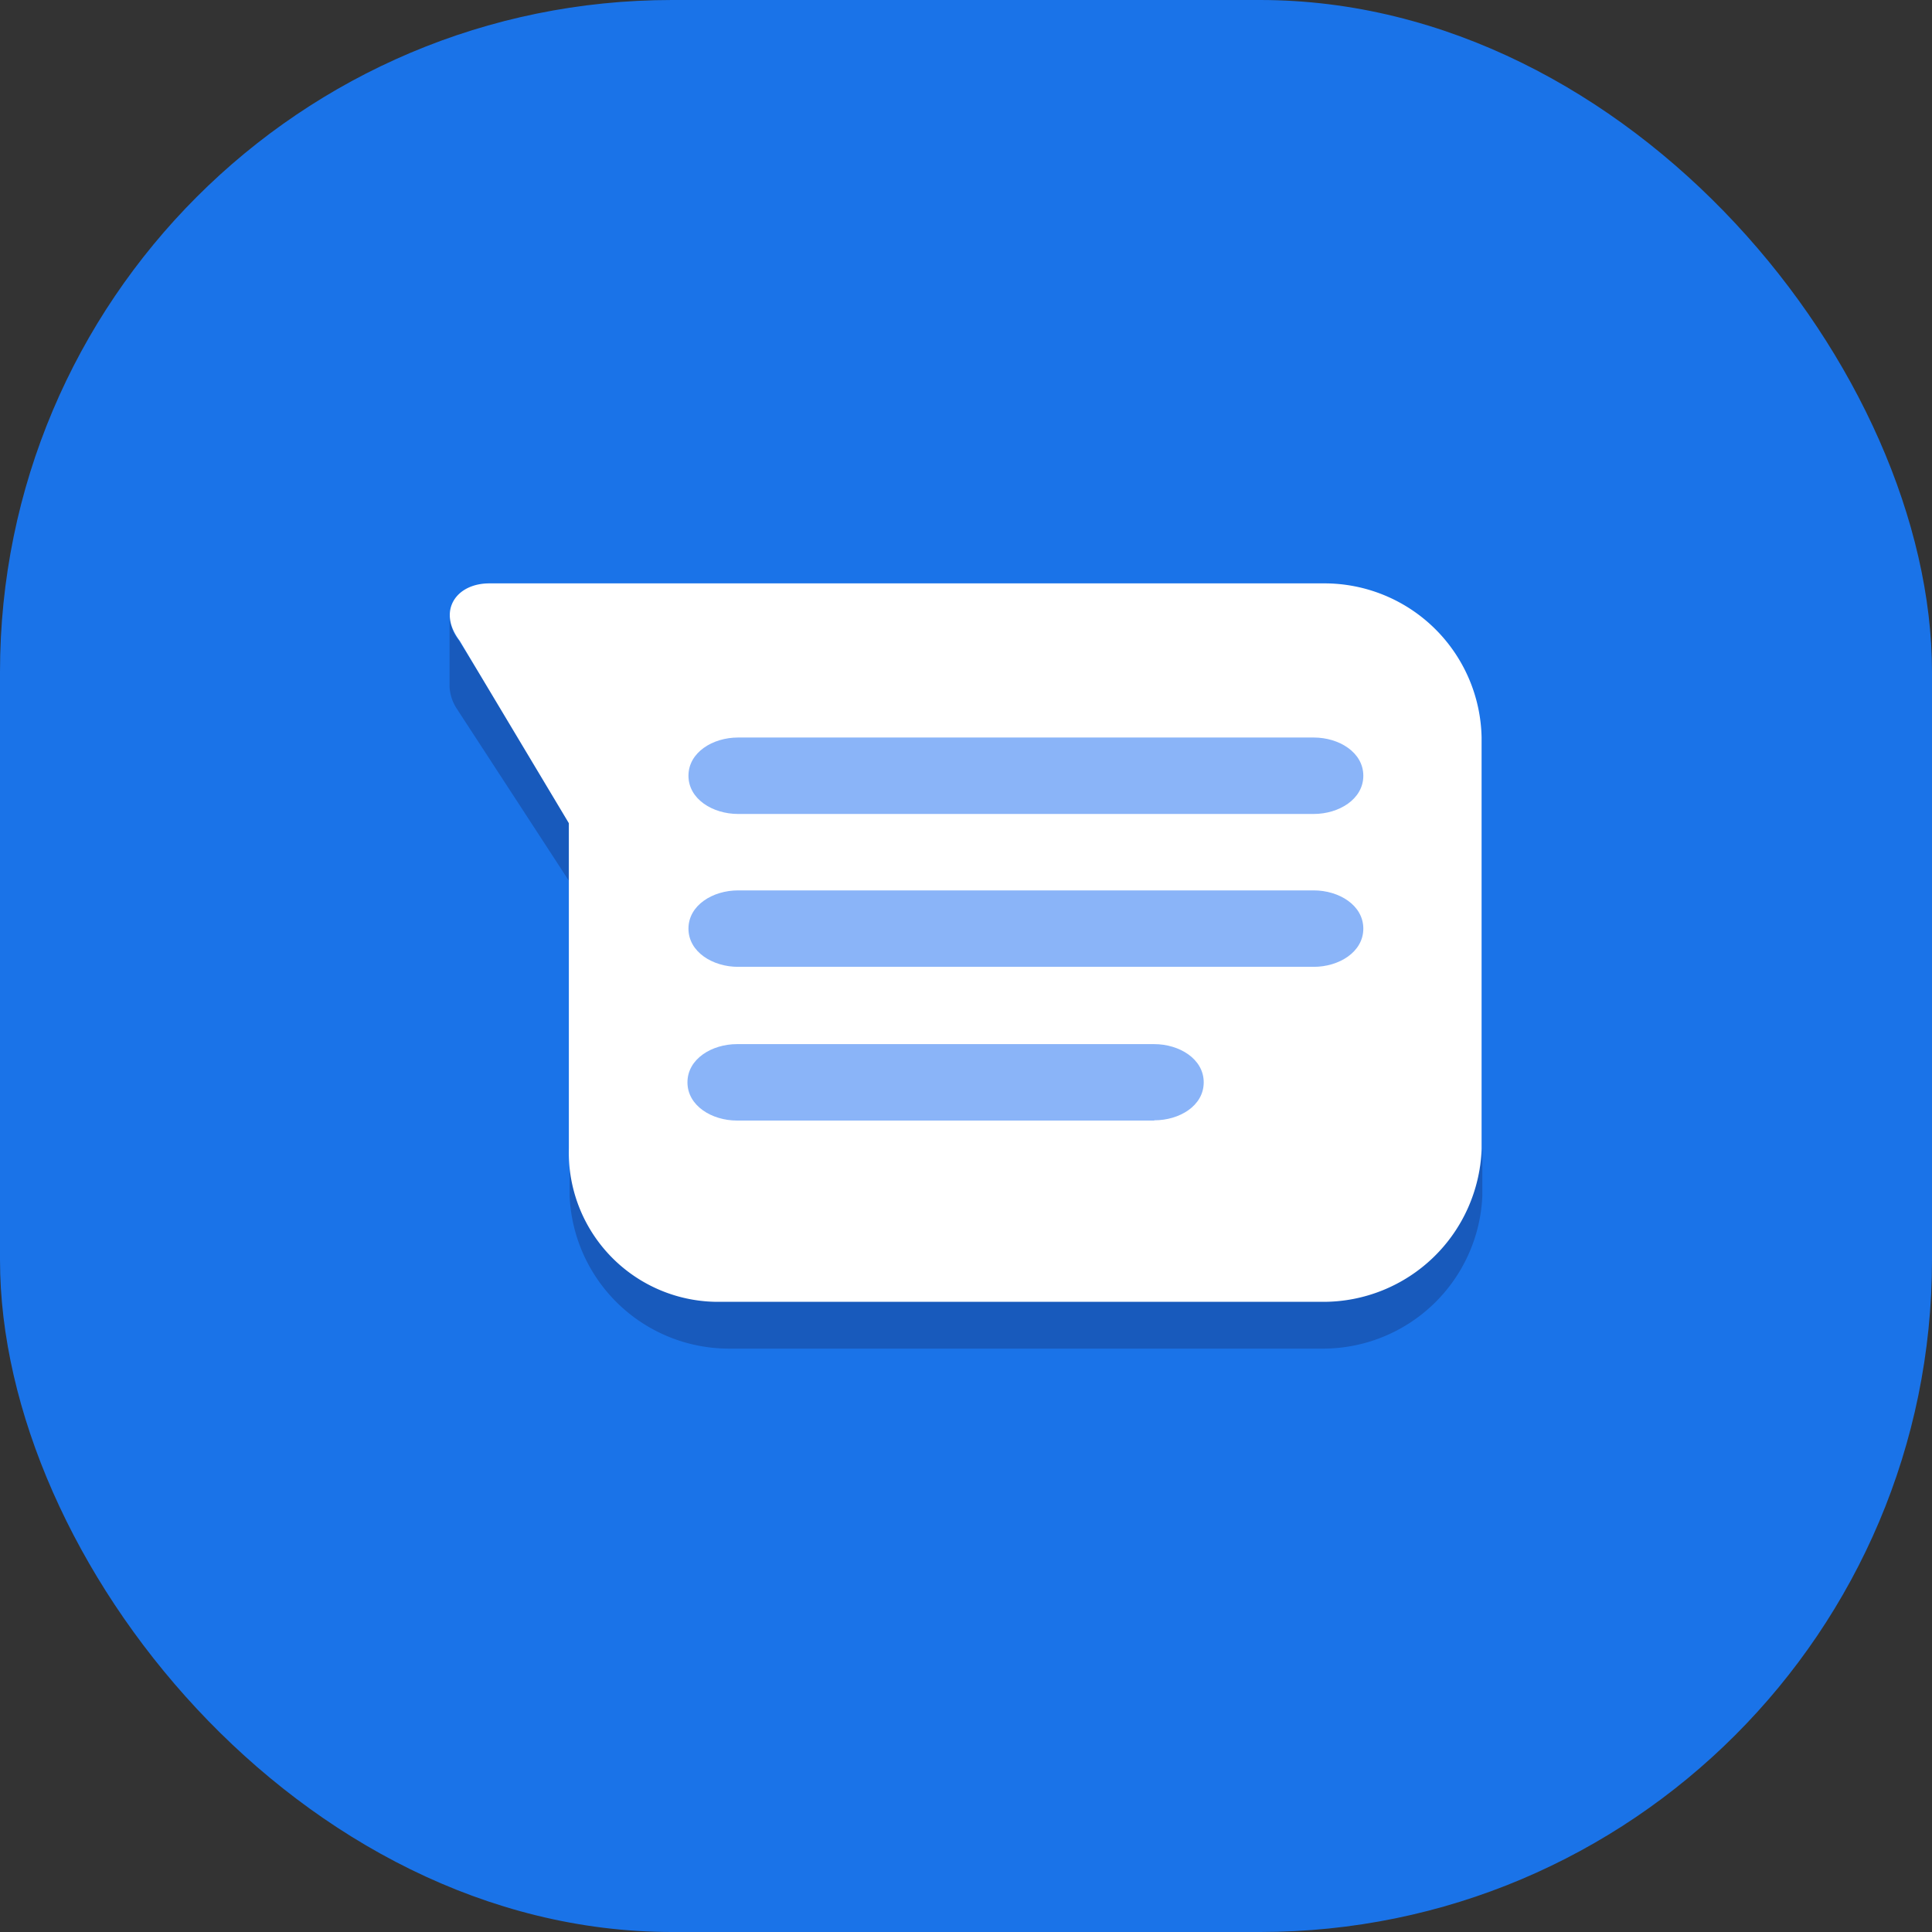
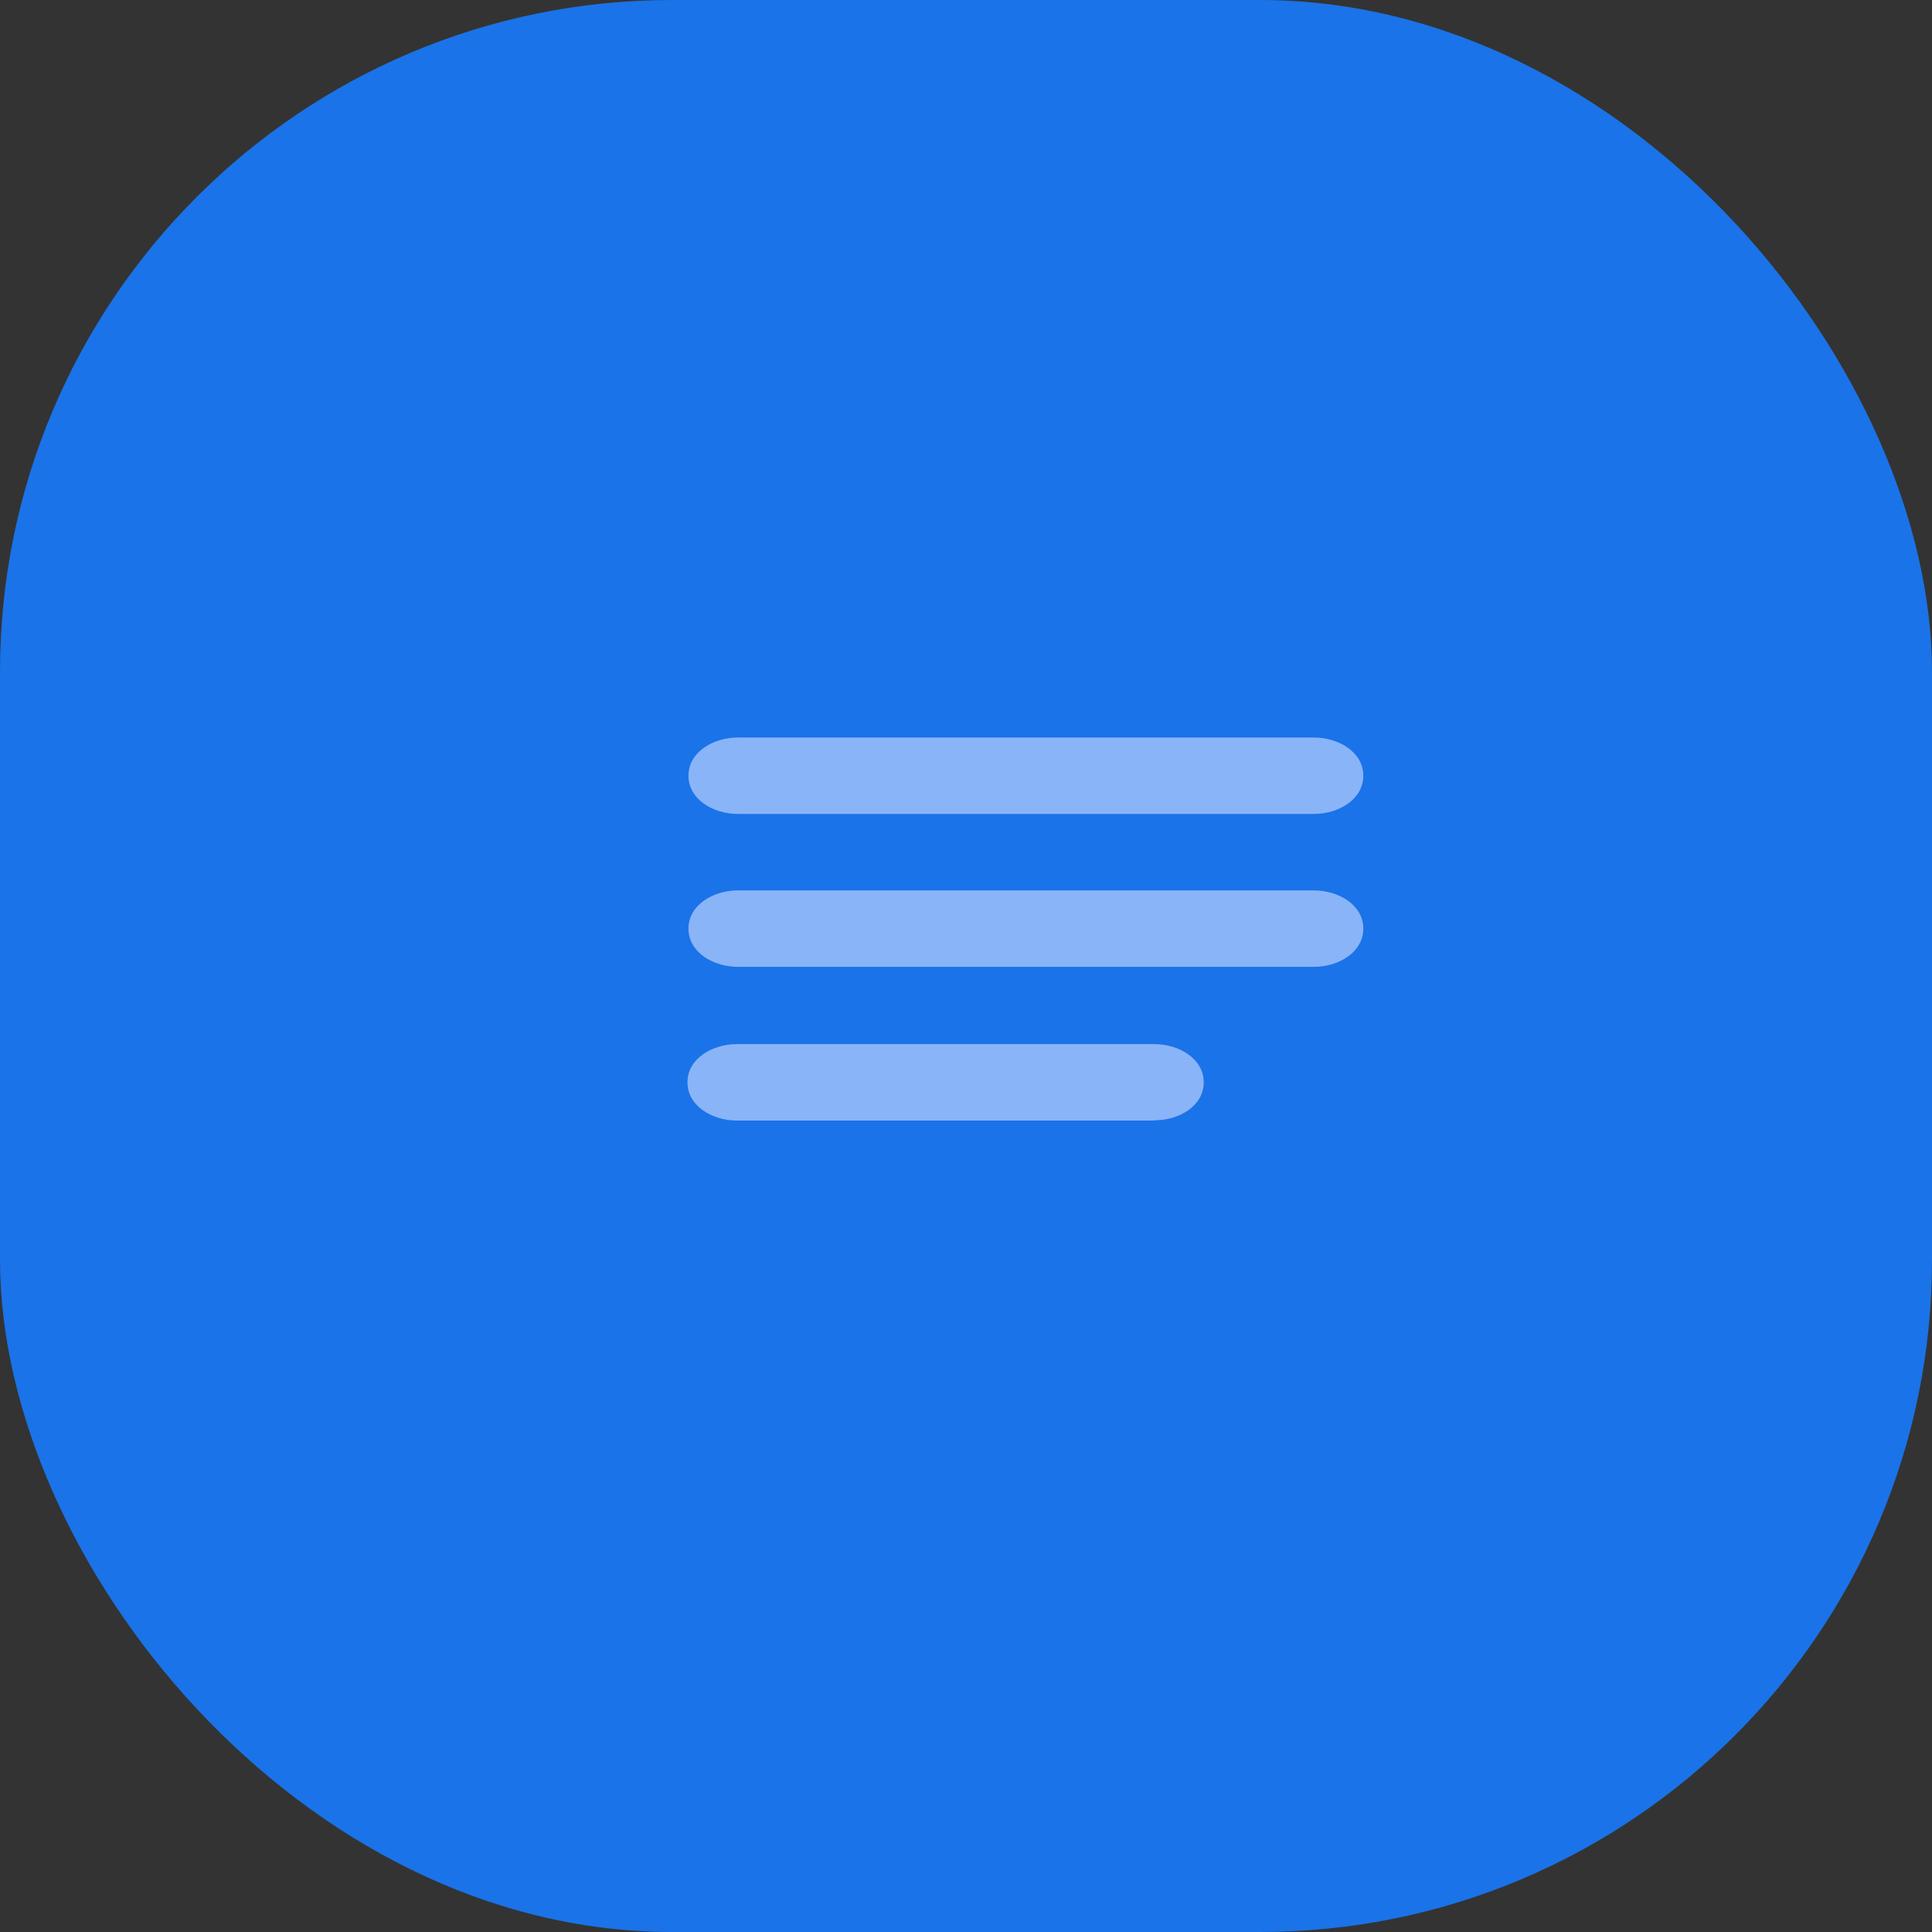
<svg xmlns="http://www.w3.org/2000/svg" width="23" height="23" viewBox="0 0 23 23">
  <rect x="0" y="0" width="23" height="23" fill="#333333" stroke="none" />
  <g id="google-messages" transform="translate(-86.53 -140.992)">
    <rect id="Rectangle_2370" data-name="Rectangle 2370" width="23" height="23" rx="8" transform="translate(86.53 140.992)" fill="#1a73e8" />
-     <path id="Path_7195" data-name="Path 7195" d="M104.618,167.473h-7.09a1.806,1.806,0,0,1-1.888-1.706v.558a1.9,1.9,0,0,0,1.888,1.82h7.09a1.9,1.9,0,0,0,1.888-1.82v-.569A1.814,1.814,0,0,1,104.618,167.473Zm-8.988-4.9V161.8l-1.319-2.1a.484.484,0,0,1-.1-.321v.889a.525.525,0,0,0,.086.259Z" transform="translate(-2.329 -11.098)" fill="#185abc" />
-     <path id="Path_7196" data-name="Path 7196" d="M104.692,150.712H94.76c-.4,0-.622.331-.354.683l1.3,2.172v3.878a1.777,1.777,0,0,0,1.77,1.82h7.208a1.885,1.885,0,0,0,1.888-1.82v-4.9A1.871,1.871,0,0,0,104.692,150.712Z" transform="translate(-2.404 -2.775)" fill="#fff" />
    <path id="Path_7197" data-name="Path 7197" d="M171.032,198.1h-6.854c-.3,0-.59-.176-.59-.455s.29-.455.59-.455h6.854c.3,0,.59.176.59.455s-.29.455-.59.455Zm0,1.82h-6.854c-.3,0-.59-.176-.59-.455s.29-.455.59-.455h6.854c.3,0,.59.176.59.455s-.29.455-.59.455Zm-1.9,1.83h-4.966c-.3,0-.59-.176-.59-.455s.29-.455.59-.455h4.966c.3,0,.59.176.59.455S169.434,201.747,169.134,201.747Z" transform="translate(-68.862 -47.418)" fill="#8ab4f8" />
  </g>
</svg>